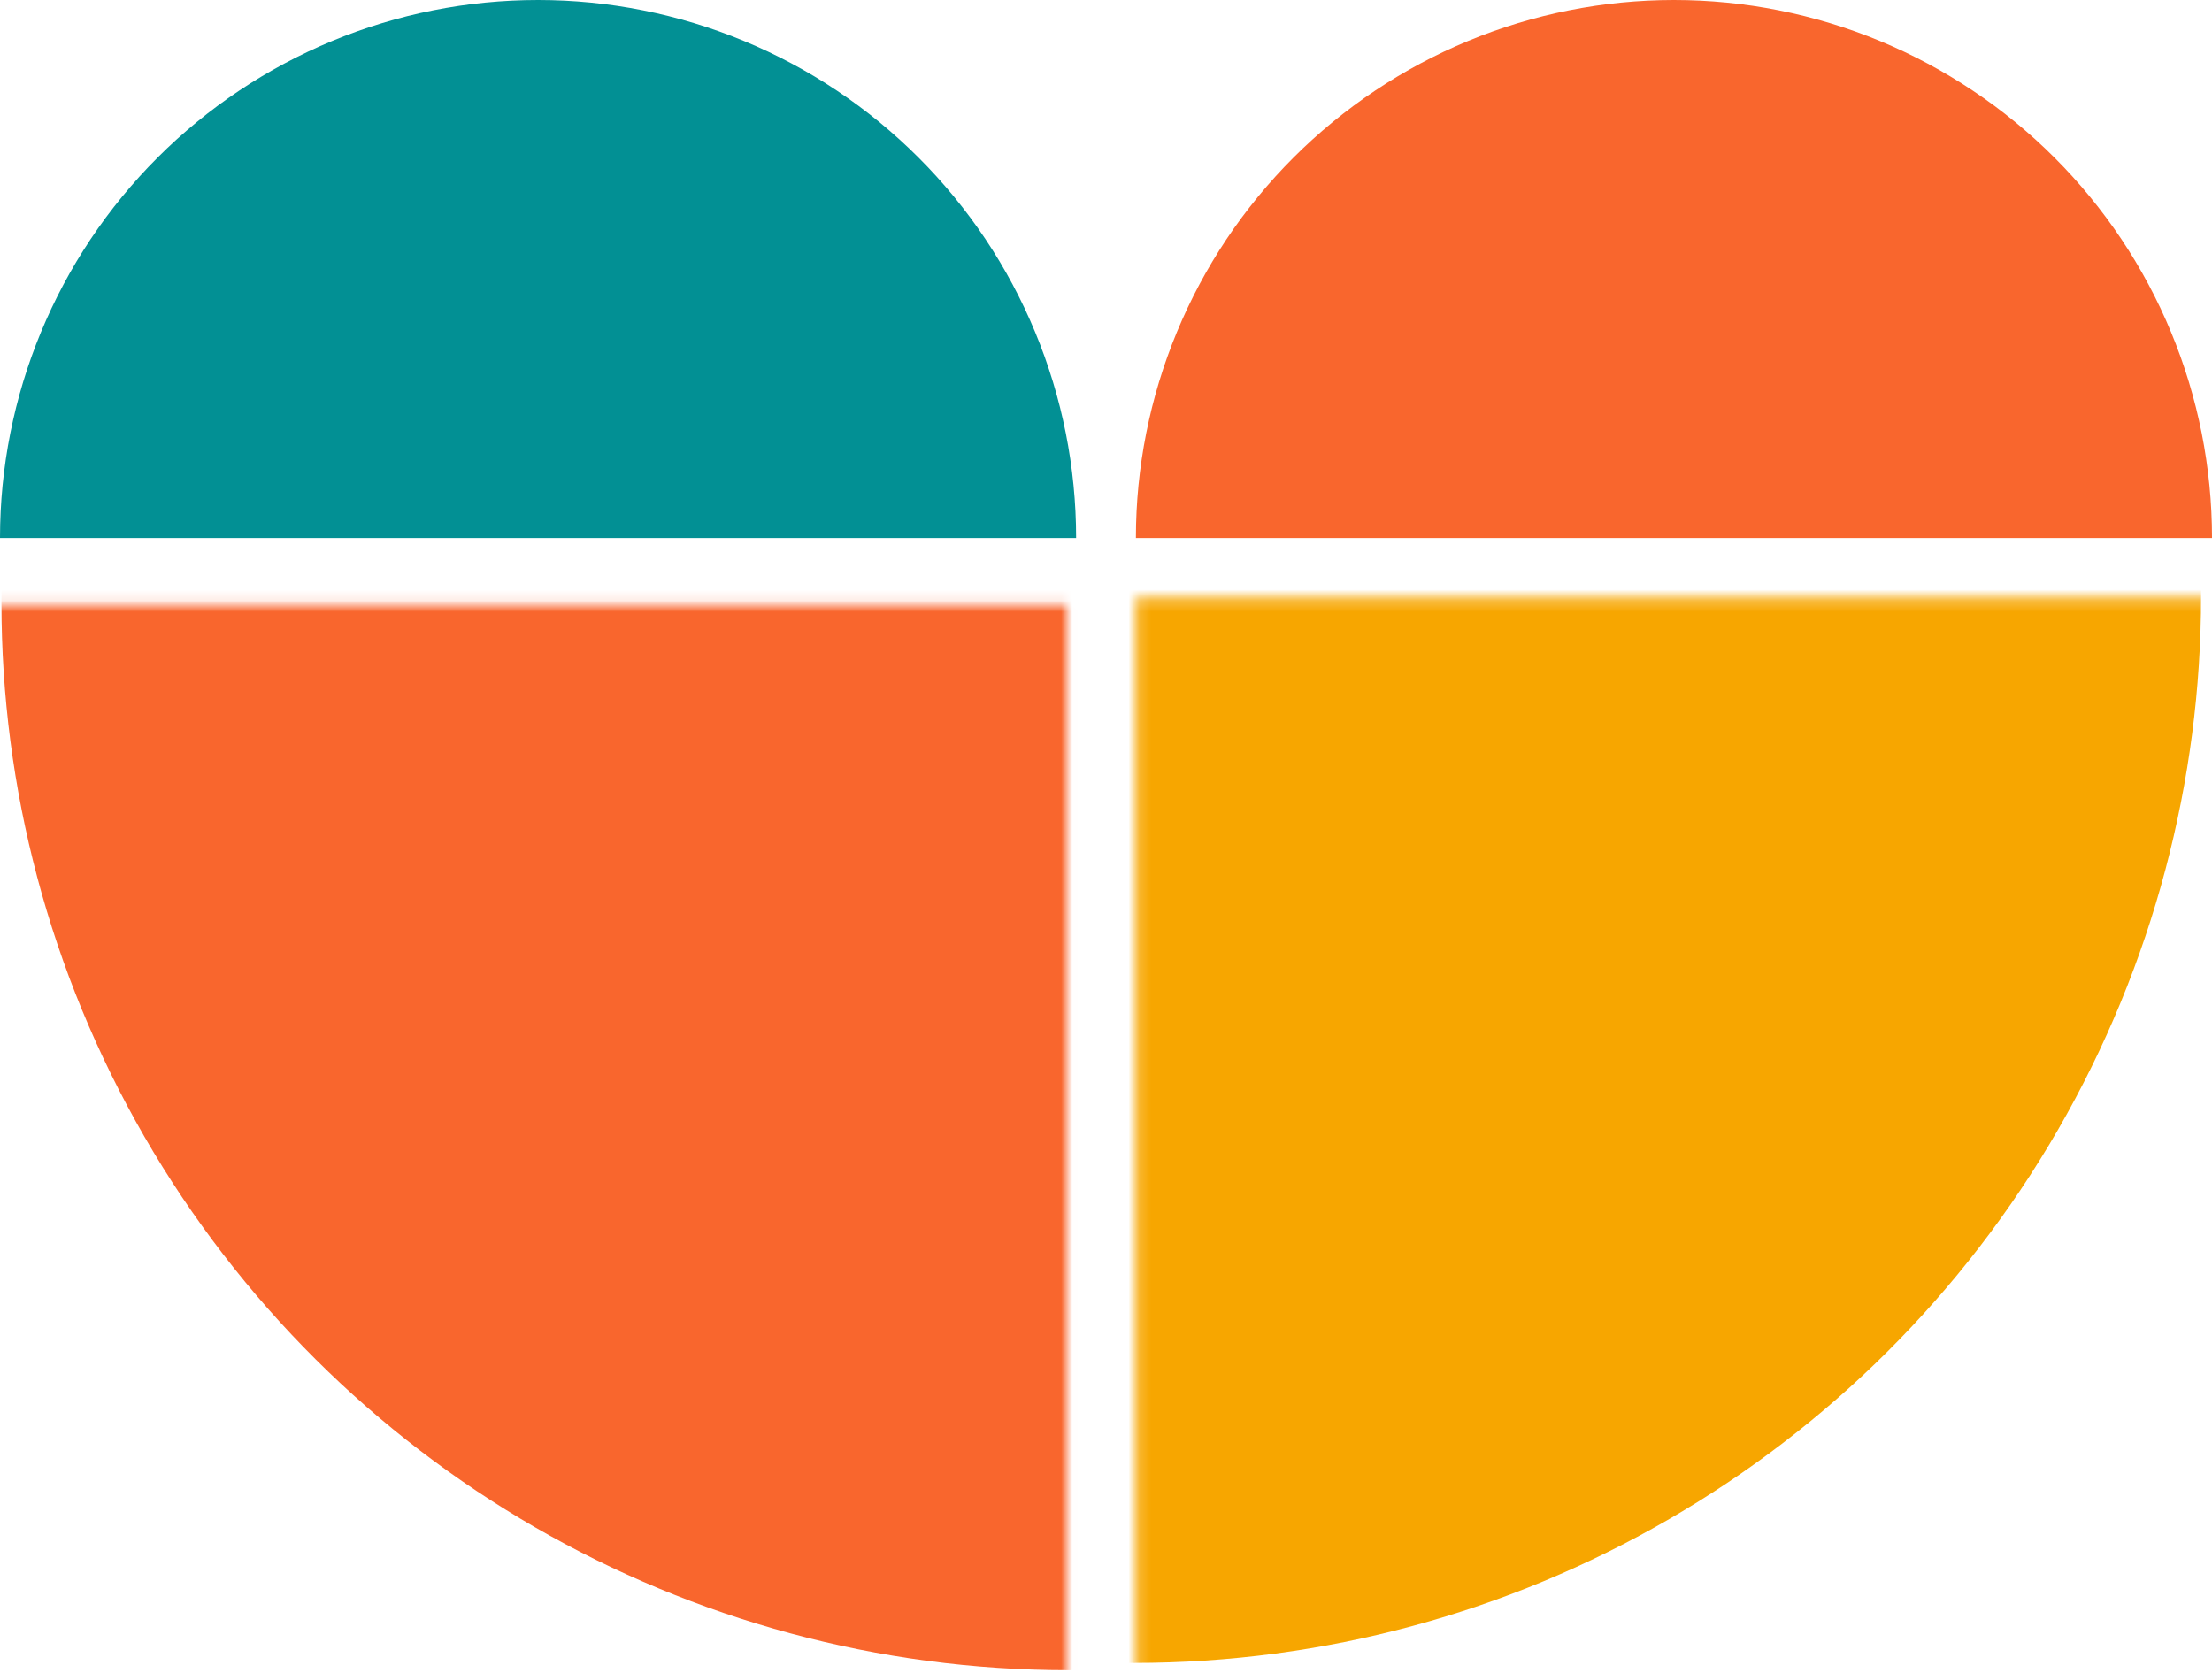
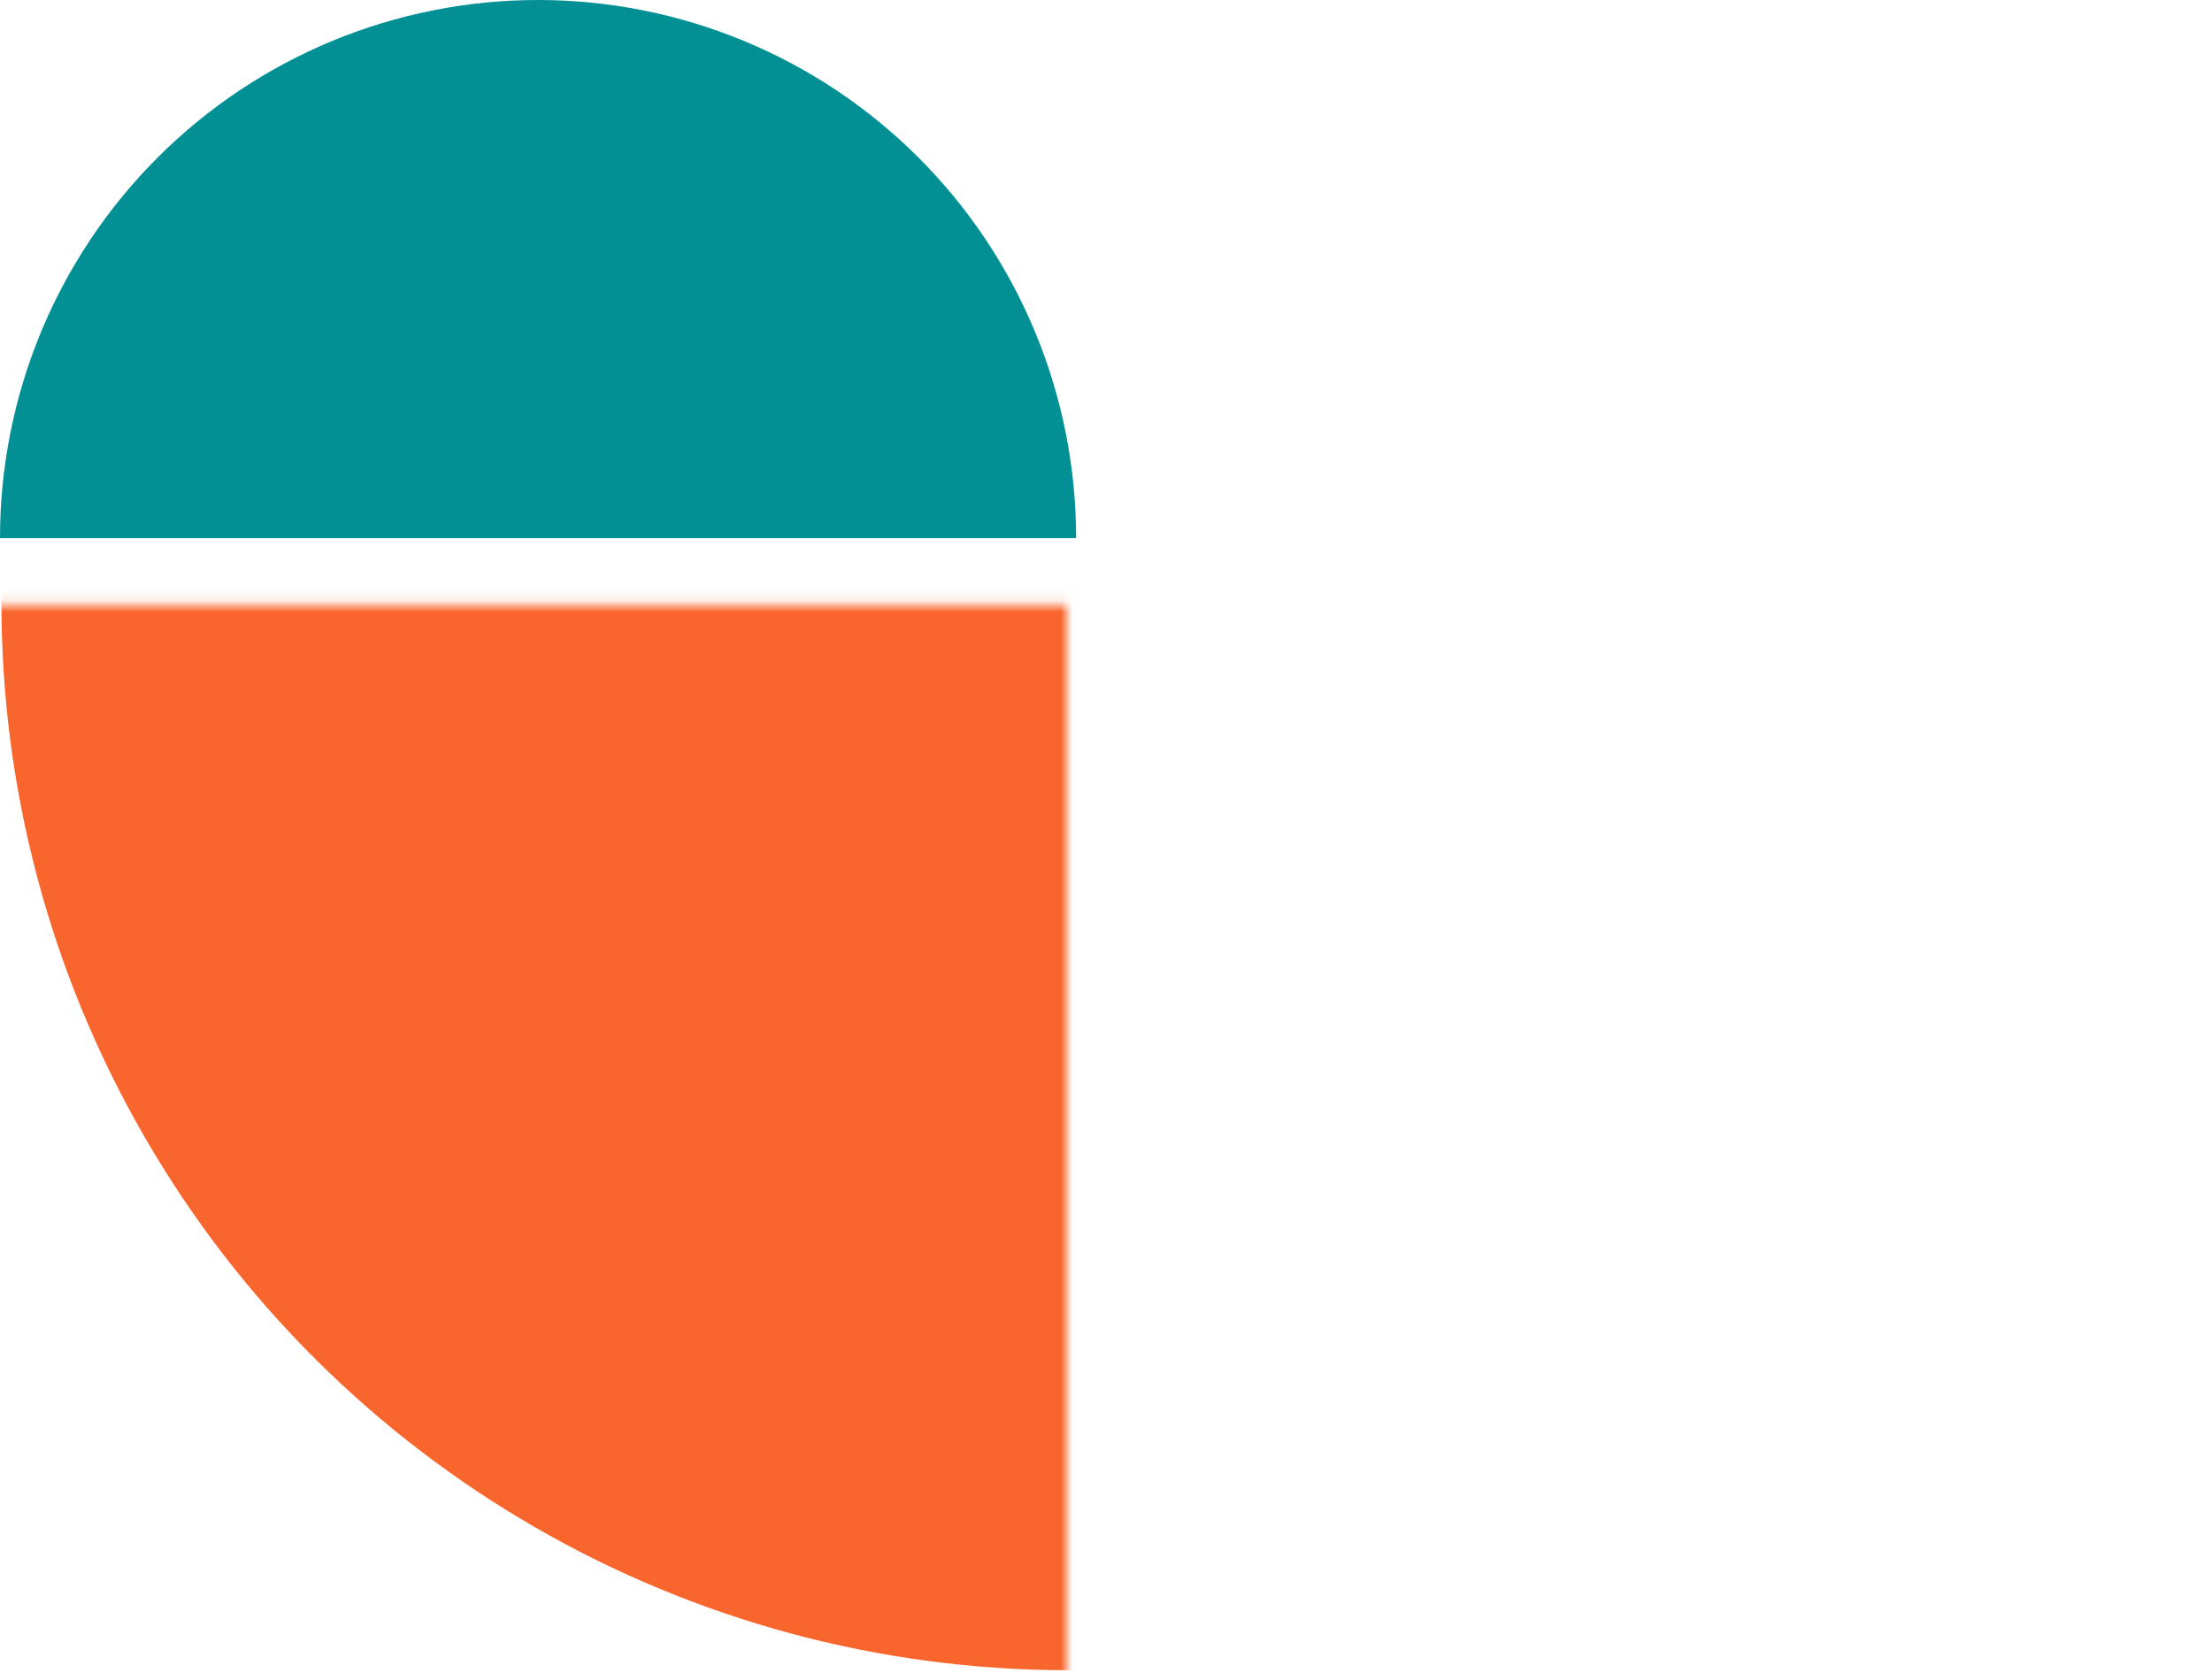
<svg xmlns="http://www.w3.org/2000/svg" width="197" height="149" viewBox="0 0 197 149" fill="none">
  <mask id="mask0_86_629" style="mask-type:alpha" maskUnits="userSpaceOnUse" x="-32" y="53" width="128" height="143">
    <rect x="-31.947" y="195.535" width="141.656" height="126.955" transform="rotate(-90 -31.947 195.535)" fill="#C4C4C4" />
  </mask>
  <g mask="url(#mask0_86_629)">
    <circle cx="95.17" cy="53.724" r="95.04" transform="rotate(-90 95.17 53.724)" fill="#F9662D" />
  </g>
  <mask id="mask1_86_629" style="mask-type:alpha" maskUnits="userSpaceOnUse" x="101" y="53" width="128" height="142">
-     <rect width="35.295" height="31.633" transform="matrix(0 -4.013 -4.013 0 228.116 194.899)" fill="#C4C4C4" />
-   </mask>
+     </mask>
  <g mask="url(#mask1_86_629)">
    <circle r="23.68" transform="matrix(0 -4.013 -4.013 0 100.999 53.088)" fill="#F7A600" />
  </g>
-   <path d="M197.001 47.919C197.001 41.626 195.762 35.395 193.354 29.581C190.946 23.767 187.416 18.485 182.966 14.035C178.517 9.585 173.234 6.056 167.42 3.648C161.606 1.239 155.375 -2.75068e-07 149.082 0C142.789 2.75068e-07 136.558 1.239 130.744 3.648C124.931 6.056 119.648 9.585 115.198 14.035C110.749 18.485 107.219 23.767 104.811 29.581C102.403 35.395 101.163 41.626 101.163 47.919L149.082 47.919H197.001Z" fill="#F9662D" />
  <path d="M95.838 47.919C95.838 41.626 94.599 35.395 92.191 29.581C89.782 23.767 86.253 18.485 81.803 14.035C77.353 9.585 72.071 6.056 66.257 3.648C60.443 1.239 54.212 -2.75068e-07 47.919 0C41.626 2.75068e-07 35.395 1.239 29.581 3.648C23.767 6.056 18.485 9.585 14.035 14.035C9.585 18.485 6.056 23.767 3.648 29.581C1.239 35.395 -5.50136e-07 41.626 0 47.919L47.919 47.919H95.838Z" fill="#029094" />
</svg>